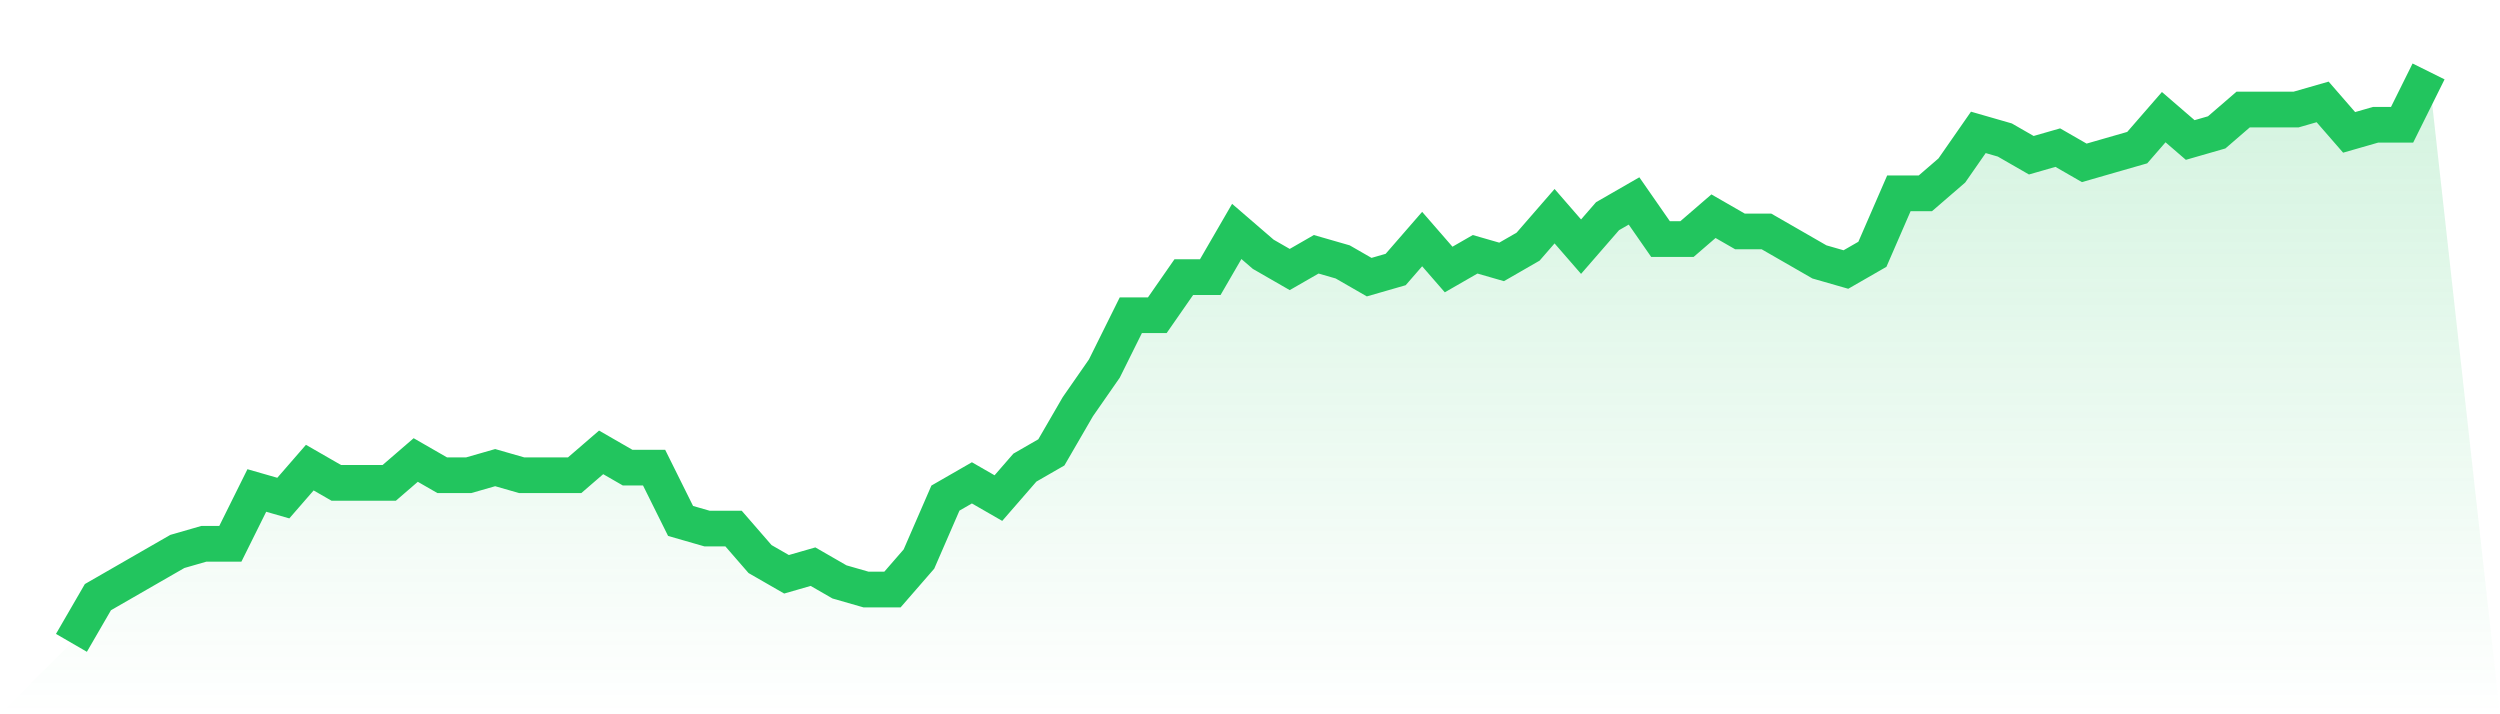
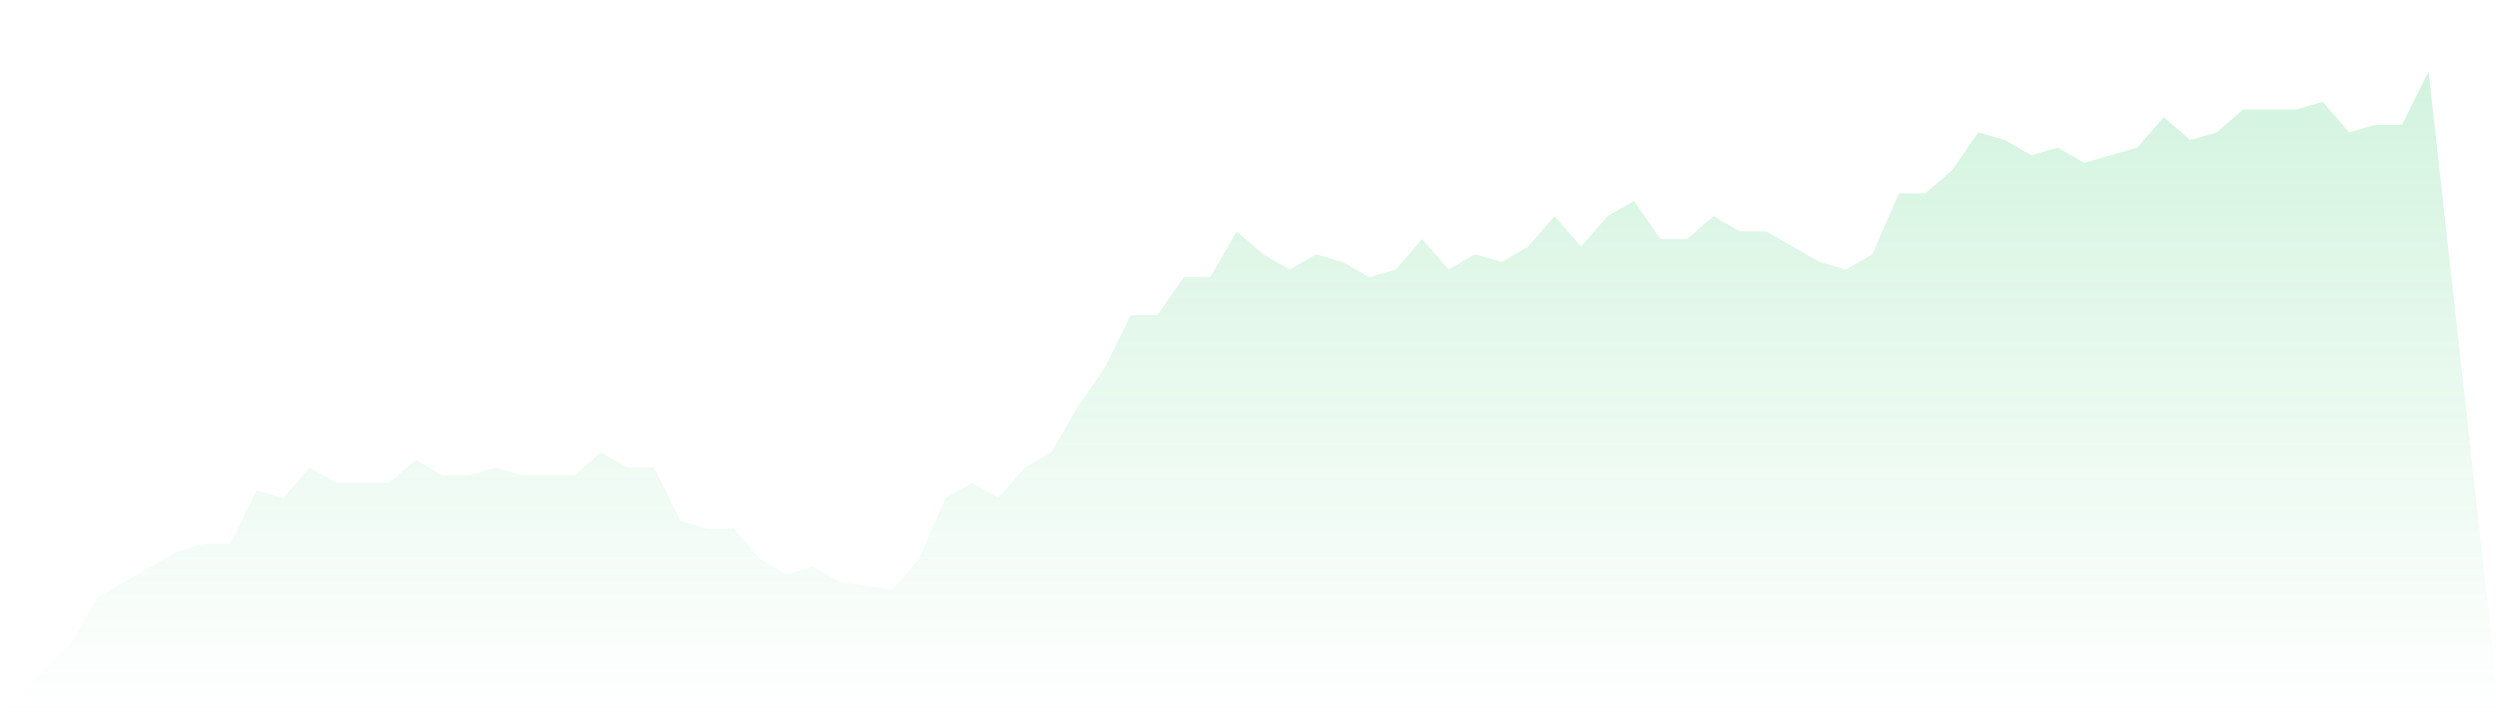
<svg xmlns="http://www.w3.org/2000/svg" viewBox="0 0 140 40">
  <defs>
    <linearGradient id="gradient" x1="0" x2="0" y1="0" y2="1">
      <stop offset="0%" stop-color="#22c55e" stop-opacity="0.2" />
      <stop offset="100%" stop-color="#22c55e" stop-opacity="0" />
    </linearGradient>
  </defs>
-   <path d="M4,36 L4,36 L5.483,33.44 L6.966,32.587 L8.449,31.733 L9.933,30.88 L11.416,30.453 L12.899,30.453 L14.382,27.467 L15.865,27.893 L17.348,26.187 L18.831,27.04 L20.315,27.04 L21.798,27.04 L23.281,25.76 L24.764,26.613 L26.247,26.613 L27.73,26.187 L29.213,26.613 L30.697,26.613 L32.18,26.613 L33.663,25.333 L35.146,26.187 L36.629,26.187 L38.112,29.173 L39.596,29.6 L41.079,29.6 L42.562,31.307 L44.045,32.16 L45.528,31.733 L47.011,32.587 L48.494,33.013 L49.978,33.013 L51.461,31.307 L52.944,27.893 L54.427,27.04 L55.91,27.893 L57.393,26.187 L58.876,25.333 L60.36,22.773 L61.843,20.64 L63.326,17.653 L64.809,17.653 L66.292,15.52 L67.775,15.52 L69.258,12.96 L70.742,14.24 L72.225,15.093 L73.708,14.24 L75.191,14.667 L76.674,15.52 L78.157,15.093 L79.64,13.387 L81.124,15.093 L82.607,14.24 L84.09,14.667 L85.573,13.813 L87.056,12.107 L88.539,13.813 L90.022,12.107 L91.506,11.253 L92.989,13.387 L94.472,13.387 L95.955,12.107 L97.438,12.96 L98.921,12.96 L100.404,13.813 L101.888,14.667 L103.371,15.093 L104.854,14.24 L106.337,10.827 L107.82,10.827 L109.303,9.547 L110.787,7.413 L112.27,7.84 L113.753,8.693 L115.236,8.267 L116.719,9.12 L118.202,8.693 L119.685,8.267 L121.169,6.56 L122.652,7.84 L124.135,7.413 L125.618,6.133 L127.101,6.133 L128.584,6.133 L130.067,5.707 L131.551,7.413 L133.034,6.987 L134.517,6.987 L136,4 L140,40 L0,40 z" fill="url(#gradient)" />
-   <path d="M4,36 L4,36 L5.483,33.44 L6.966,32.587 L8.449,31.733 L9.933,30.88 L11.416,30.453 L12.899,30.453 L14.382,27.467 L15.865,27.893 L17.348,26.187 L18.831,27.04 L20.315,27.04 L21.798,27.04 L23.281,25.76 L24.764,26.613 L26.247,26.613 L27.73,26.187 L29.213,26.613 L30.697,26.613 L32.18,26.613 L33.663,25.333 L35.146,26.187 L36.629,26.187 L38.112,29.173 L39.596,29.6 L41.079,29.6 L42.562,31.307 L44.045,32.16 L45.528,31.733 L47.011,32.587 L48.494,33.013 L49.978,33.013 L51.461,31.307 L52.944,27.893 L54.427,27.04 L55.91,27.893 L57.393,26.187 L58.876,25.333 L60.36,22.773 L61.843,20.64 L63.326,17.653 L64.809,17.653 L66.292,15.52 L67.775,15.52 L69.258,12.96 L70.742,14.24 L72.225,15.093 L73.708,14.24 L75.191,14.667 L76.674,15.52 L78.157,15.093 L79.64,13.387 L81.124,15.093 L82.607,14.24 L84.09,14.667 L85.573,13.813 L87.056,12.107 L88.539,13.813 L90.022,12.107 L91.506,11.253 L92.989,13.387 L94.472,13.387 L95.955,12.107 L97.438,12.96 L98.921,12.96 L100.404,13.813 L101.888,14.667 L103.371,15.093 L104.854,14.24 L106.337,10.827 L107.82,10.827 L109.303,9.547 L110.787,7.413 L112.27,7.84 L113.753,8.693 L115.236,8.267 L116.719,9.12 L118.202,8.693 L119.685,8.267 L121.169,6.56 L122.652,7.84 L124.135,7.413 L125.618,6.133 L127.101,6.133 L128.584,6.133 L130.067,5.707 L131.551,7.413 L133.034,6.987 L134.517,6.987 L136,4" fill="none" stroke="#22c55e" stroke-width="2" />
+   <path d="M4,36 L4,36 L5.483,33.44 L6.966,32.587 L8.449,31.733 L9.933,30.88 L11.416,30.453 L12.899,30.453 L14.382,27.467 L15.865,27.893 L17.348,26.187 L18.831,27.04 L20.315,27.04 L21.798,27.04 L23.281,25.76 L24.764,26.613 L26.247,26.613 L27.73,26.187 L29.213,26.613 L30.697,26.613 L32.18,26.613 L33.663,25.333 L35.146,26.187 L36.629,26.187 L38.112,29.173 L39.596,29.6 L41.079,29.6 L42.562,31.307 L44.045,32.16 L45.528,31.733 L47.011,32.587 L49.978,33.013 L51.461,31.307 L52.944,27.893 L54.427,27.04 L55.91,27.893 L57.393,26.187 L58.876,25.333 L60.36,22.773 L61.843,20.64 L63.326,17.653 L64.809,17.653 L66.292,15.52 L67.775,15.52 L69.258,12.96 L70.742,14.24 L72.225,15.093 L73.708,14.24 L75.191,14.667 L76.674,15.52 L78.157,15.093 L79.64,13.387 L81.124,15.093 L82.607,14.24 L84.09,14.667 L85.573,13.813 L87.056,12.107 L88.539,13.813 L90.022,12.107 L91.506,11.253 L92.989,13.387 L94.472,13.387 L95.955,12.107 L97.438,12.96 L98.921,12.96 L100.404,13.813 L101.888,14.667 L103.371,15.093 L104.854,14.24 L106.337,10.827 L107.82,10.827 L109.303,9.547 L110.787,7.413 L112.27,7.84 L113.753,8.693 L115.236,8.267 L116.719,9.12 L118.202,8.693 L119.685,8.267 L121.169,6.56 L122.652,7.84 L124.135,7.413 L125.618,6.133 L127.101,6.133 L128.584,6.133 L130.067,5.707 L131.551,7.413 L133.034,6.987 L134.517,6.987 L136,4 L140,40 L0,40 z" fill="url(#gradient)" />
</svg>